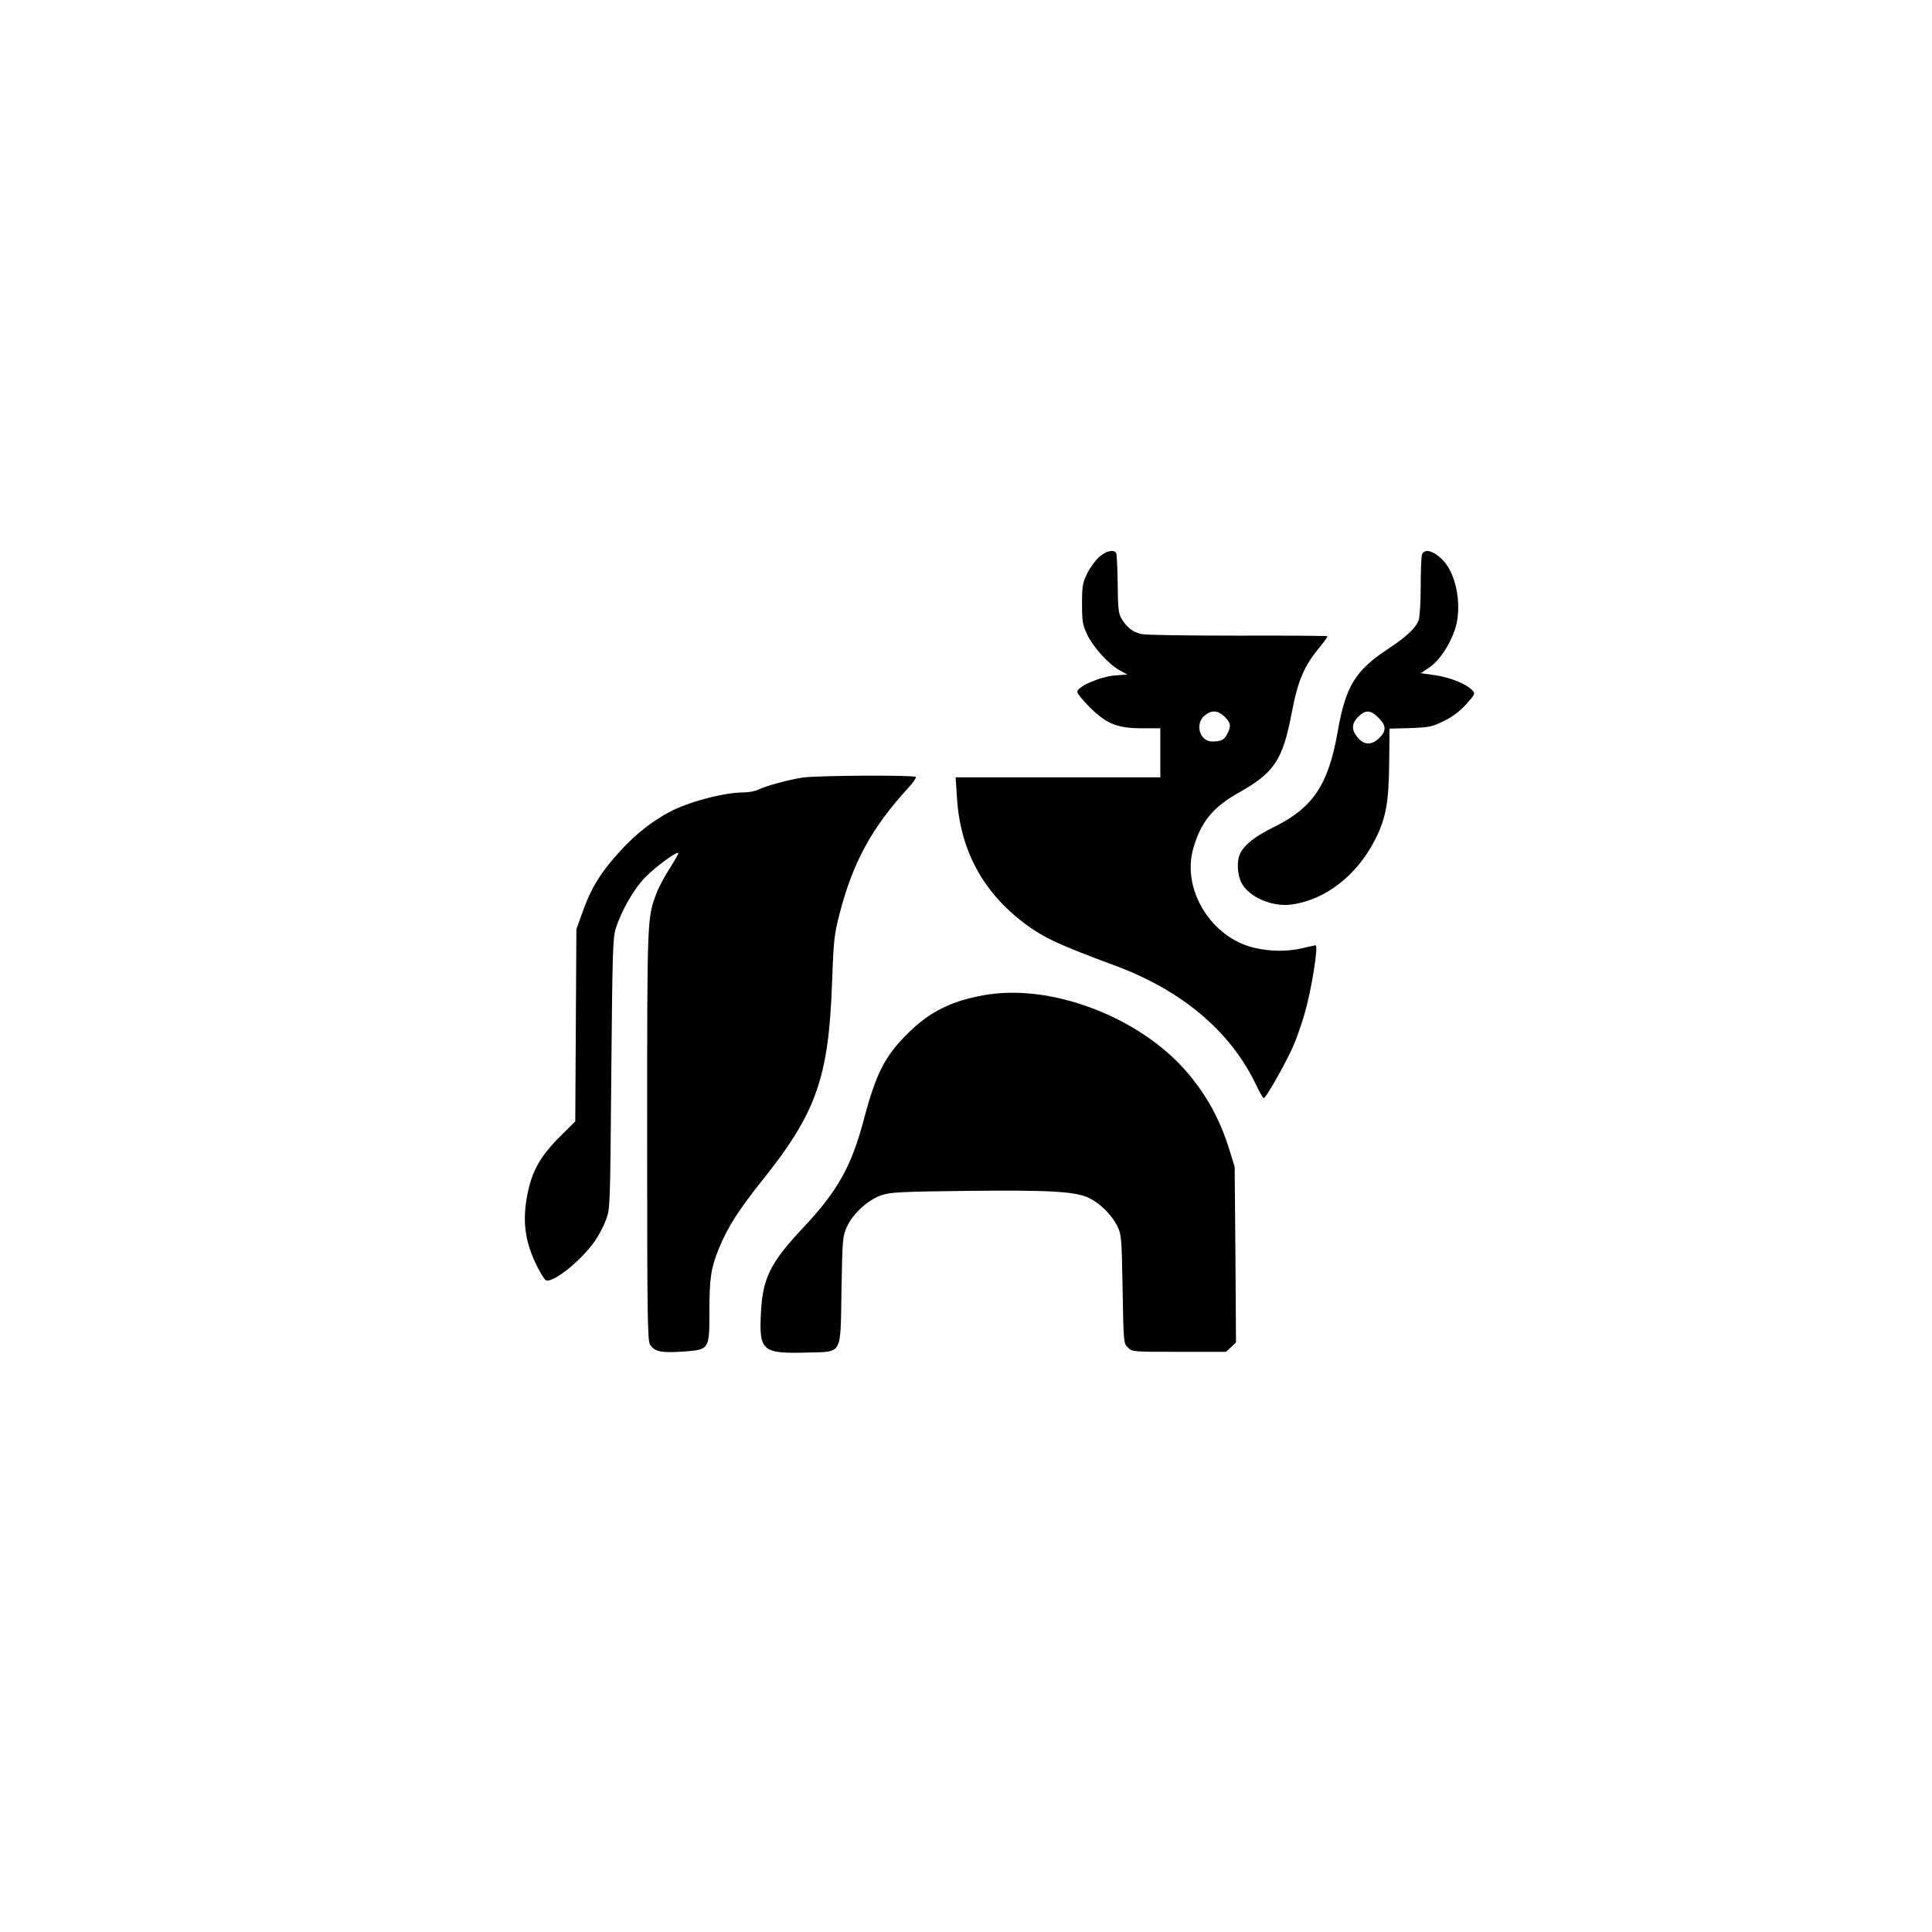
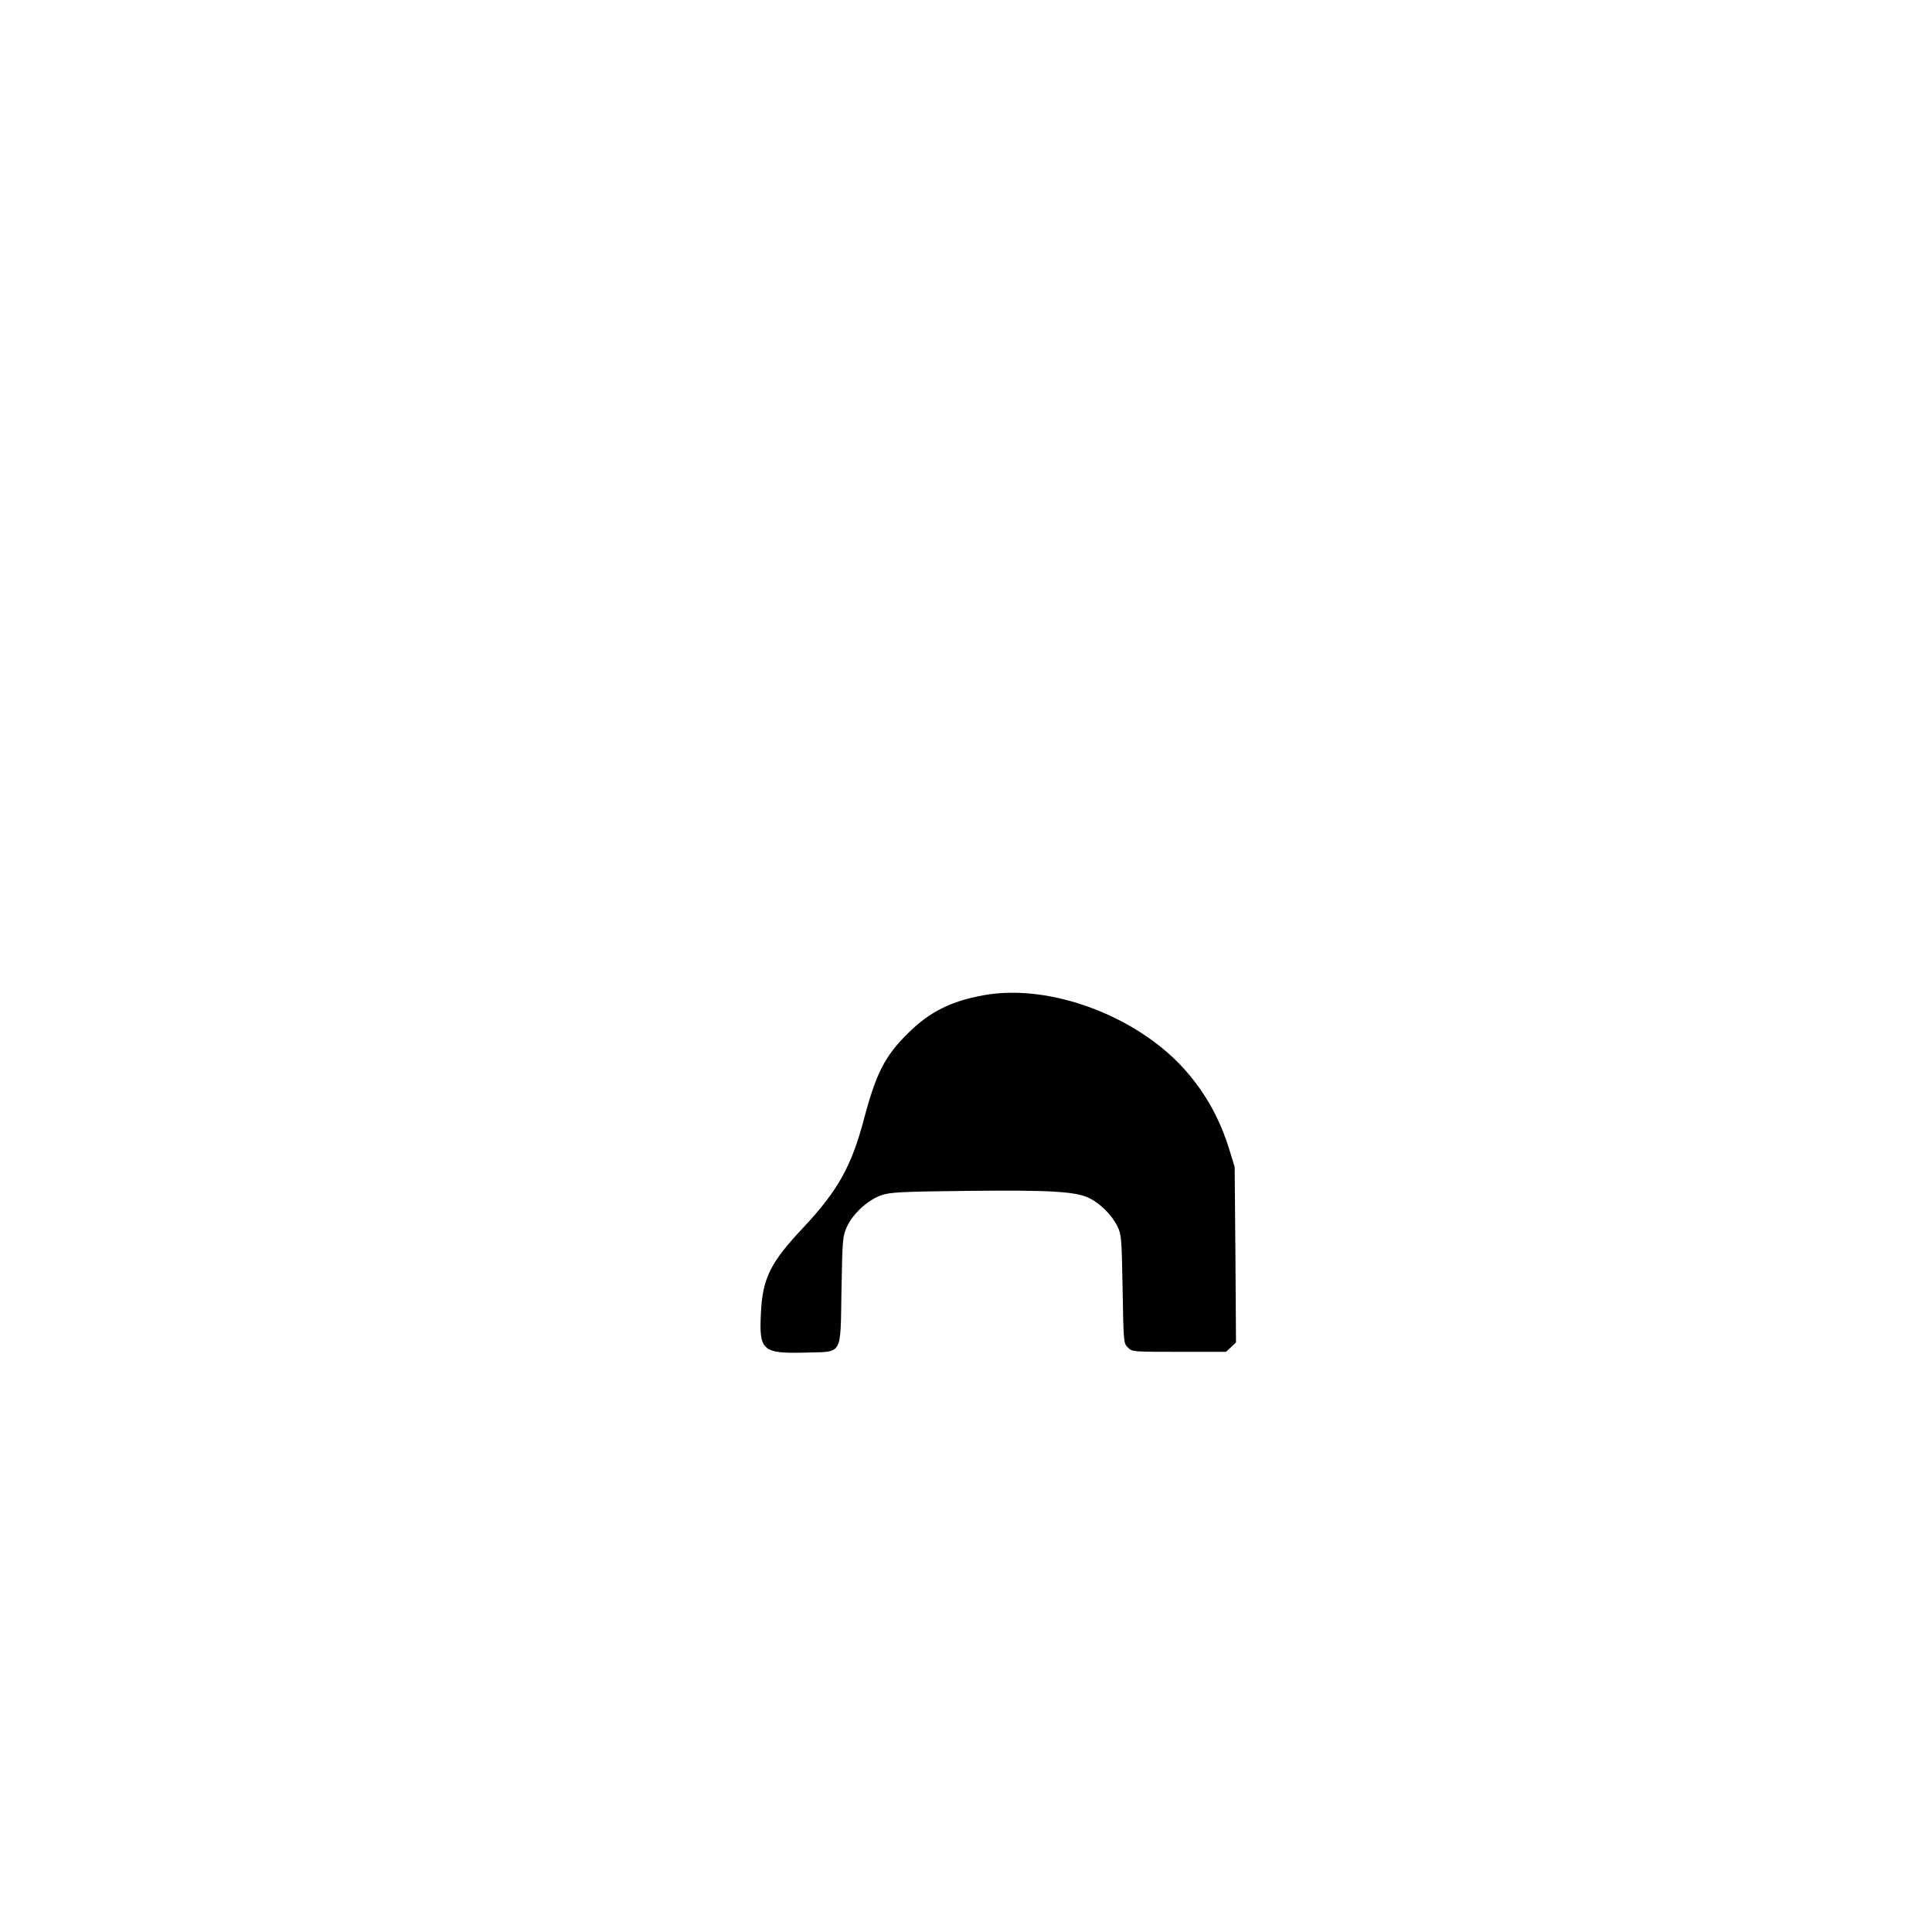
<svg xmlns="http://www.w3.org/2000/svg" version="1.0" width="1024pt" height="1024pt" viewBox="0 0 1024 1024" preserveAspectRatio="xMidYMid meet">
  <g transform="translate(0,1024) scale(0.1,-0.1)" fill="#000000" stroke="none">
-     <path d="M5828 7290 c-20 -17 -49 -56 -65 -88 -25 -51 -28 -67 -28 -162 0 -93 3 -111 27 -163 32 -67 116 -160 173 -190 l40 -22 -65 -5 c-79 -6 -200 -59 -200 -87 0 -9 31 -47 68 -84 89 -87 145 -109 277 -109 l95 0 0 -130 0 -130 -543 0 -542 0 7 -107 c17 -280 138 -503 363 -671 97 -72 181 -111 470 -218 358 -132 615 -348 751 -631 19 -40 38 -73 42 -73 13 0 130 209 163 291 16 39 41 111 54 158 36 123 74 361 58 361 -4 -1 -35 -7 -68 -15 -78 -19 -169 -19 -255 1 -230 52 -389 311 -325 529 40 139 105 218 241 294 187 105 232 172 279 416 35 183 66 254 153 359 23 28 40 52 37 54 -2 2 -215 4 -472 3 -257 0 -487 3 -511 8 -47 9 -84 39 -110 86 -14 24 -17 61 -18 181 -1 84 -5 157 -8 163 -13 20 -51 12 -88 -19z m663 -849 c33 -33 35 -50 14 -90 -16 -33 -33 -41 -81 -41 -65 0 -92 92 -40 137 37 31 71 29 107 -6z" />
-     <path d="M7536 7298 c-3 -13 -6 -89 -6 -170 0 -81 -5 -159 -11 -175 -15 -42 -65 -88 -157 -149 -179 -117 -230 -201 -272 -442 -49 -280 -130 -402 -335 -504 -102 -50 -156 -92 -181 -140 -20 -38 -17 -112 6 -157 39 -76 164 -130 267 -115 182 26 348 157 444 349 56 113 70 196 72 406 l2 177 110 3 c101 4 116 7 177 37 44 21 84 51 118 88 48 54 50 57 34 75 -30 33 -116 68 -196 80 l-78 11 44 29 c53 35 108 116 137 201 39 115 12 285 -58 363 -50 56 -106 72 -117 33z m-230 -862 c42 -42 43 -69 5 -107 -40 -40 -81 -39 -115 2 -34 40 -33 74 3 110 38 38 65 37 107 -5z" />
-     <path d="M4256 6119 c-74 -11 -199 -45 -236 -64 -16 -8 -51 -15 -79 -15 -105 0 -299 -52 -397 -106 -90 -49 -170 -112 -244 -191 -114 -122 -168 -208 -217 -350 l-28 -78 -3 -509 -3 -510 -72 -71 c-122 -120 -166 -204 -189 -359 -16 -116 -1 -213 52 -324 21 -45 46 -85 54 -88 38 -15 192 109 260 210 20 28 46 78 58 111 22 59 22 66 28 775 6 650 8 720 24 770 31 96 97 211 156 270 53 55 166 138 175 129 2 -3 -18 -39 -45 -81 -27 -42 -59 -101 -70 -131 -50 -134 -50 -116 -50 -1282 0 -984 2 -1093 16 -1113 25 -36 58 -43 168 -36 147 10 146 9 146 213 0 175 8 230 50 333 46 113 105 205 231 363 285 356 351 542 369 1045 8 224 11 255 39 363 70 274 171 460 365 671 25 27 43 53 40 58 -7 11 -521 8 -598 -3z" />
    <path d="M5213 4965 c-172 -31 -286 -88 -399 -200 -124 -122 -170 -212 -235 -457 -66 -250 -139 -380 -321 -574 -175 -186 -216 -268 -225 -453 -10 -201 7 -216 240 -210 196 6 181 -22 187 332 5 270 6 284 29 335 31 69 111 142 182 167 48 16 99 19 454 23 446 5 578 -3 650 -39 58 -29 118 -89 147 -148 22 -44 23 -60 28 -333 5 -283 5 -288 28 -310 22 -23 26 -23 271 -23 l249 0 27 25 26 25 -3 465 -4 465 -27 88 c-51 166 -126 301 -235 425 -255 288 -719 461 -1069 397z" />
  </g>
</svg>